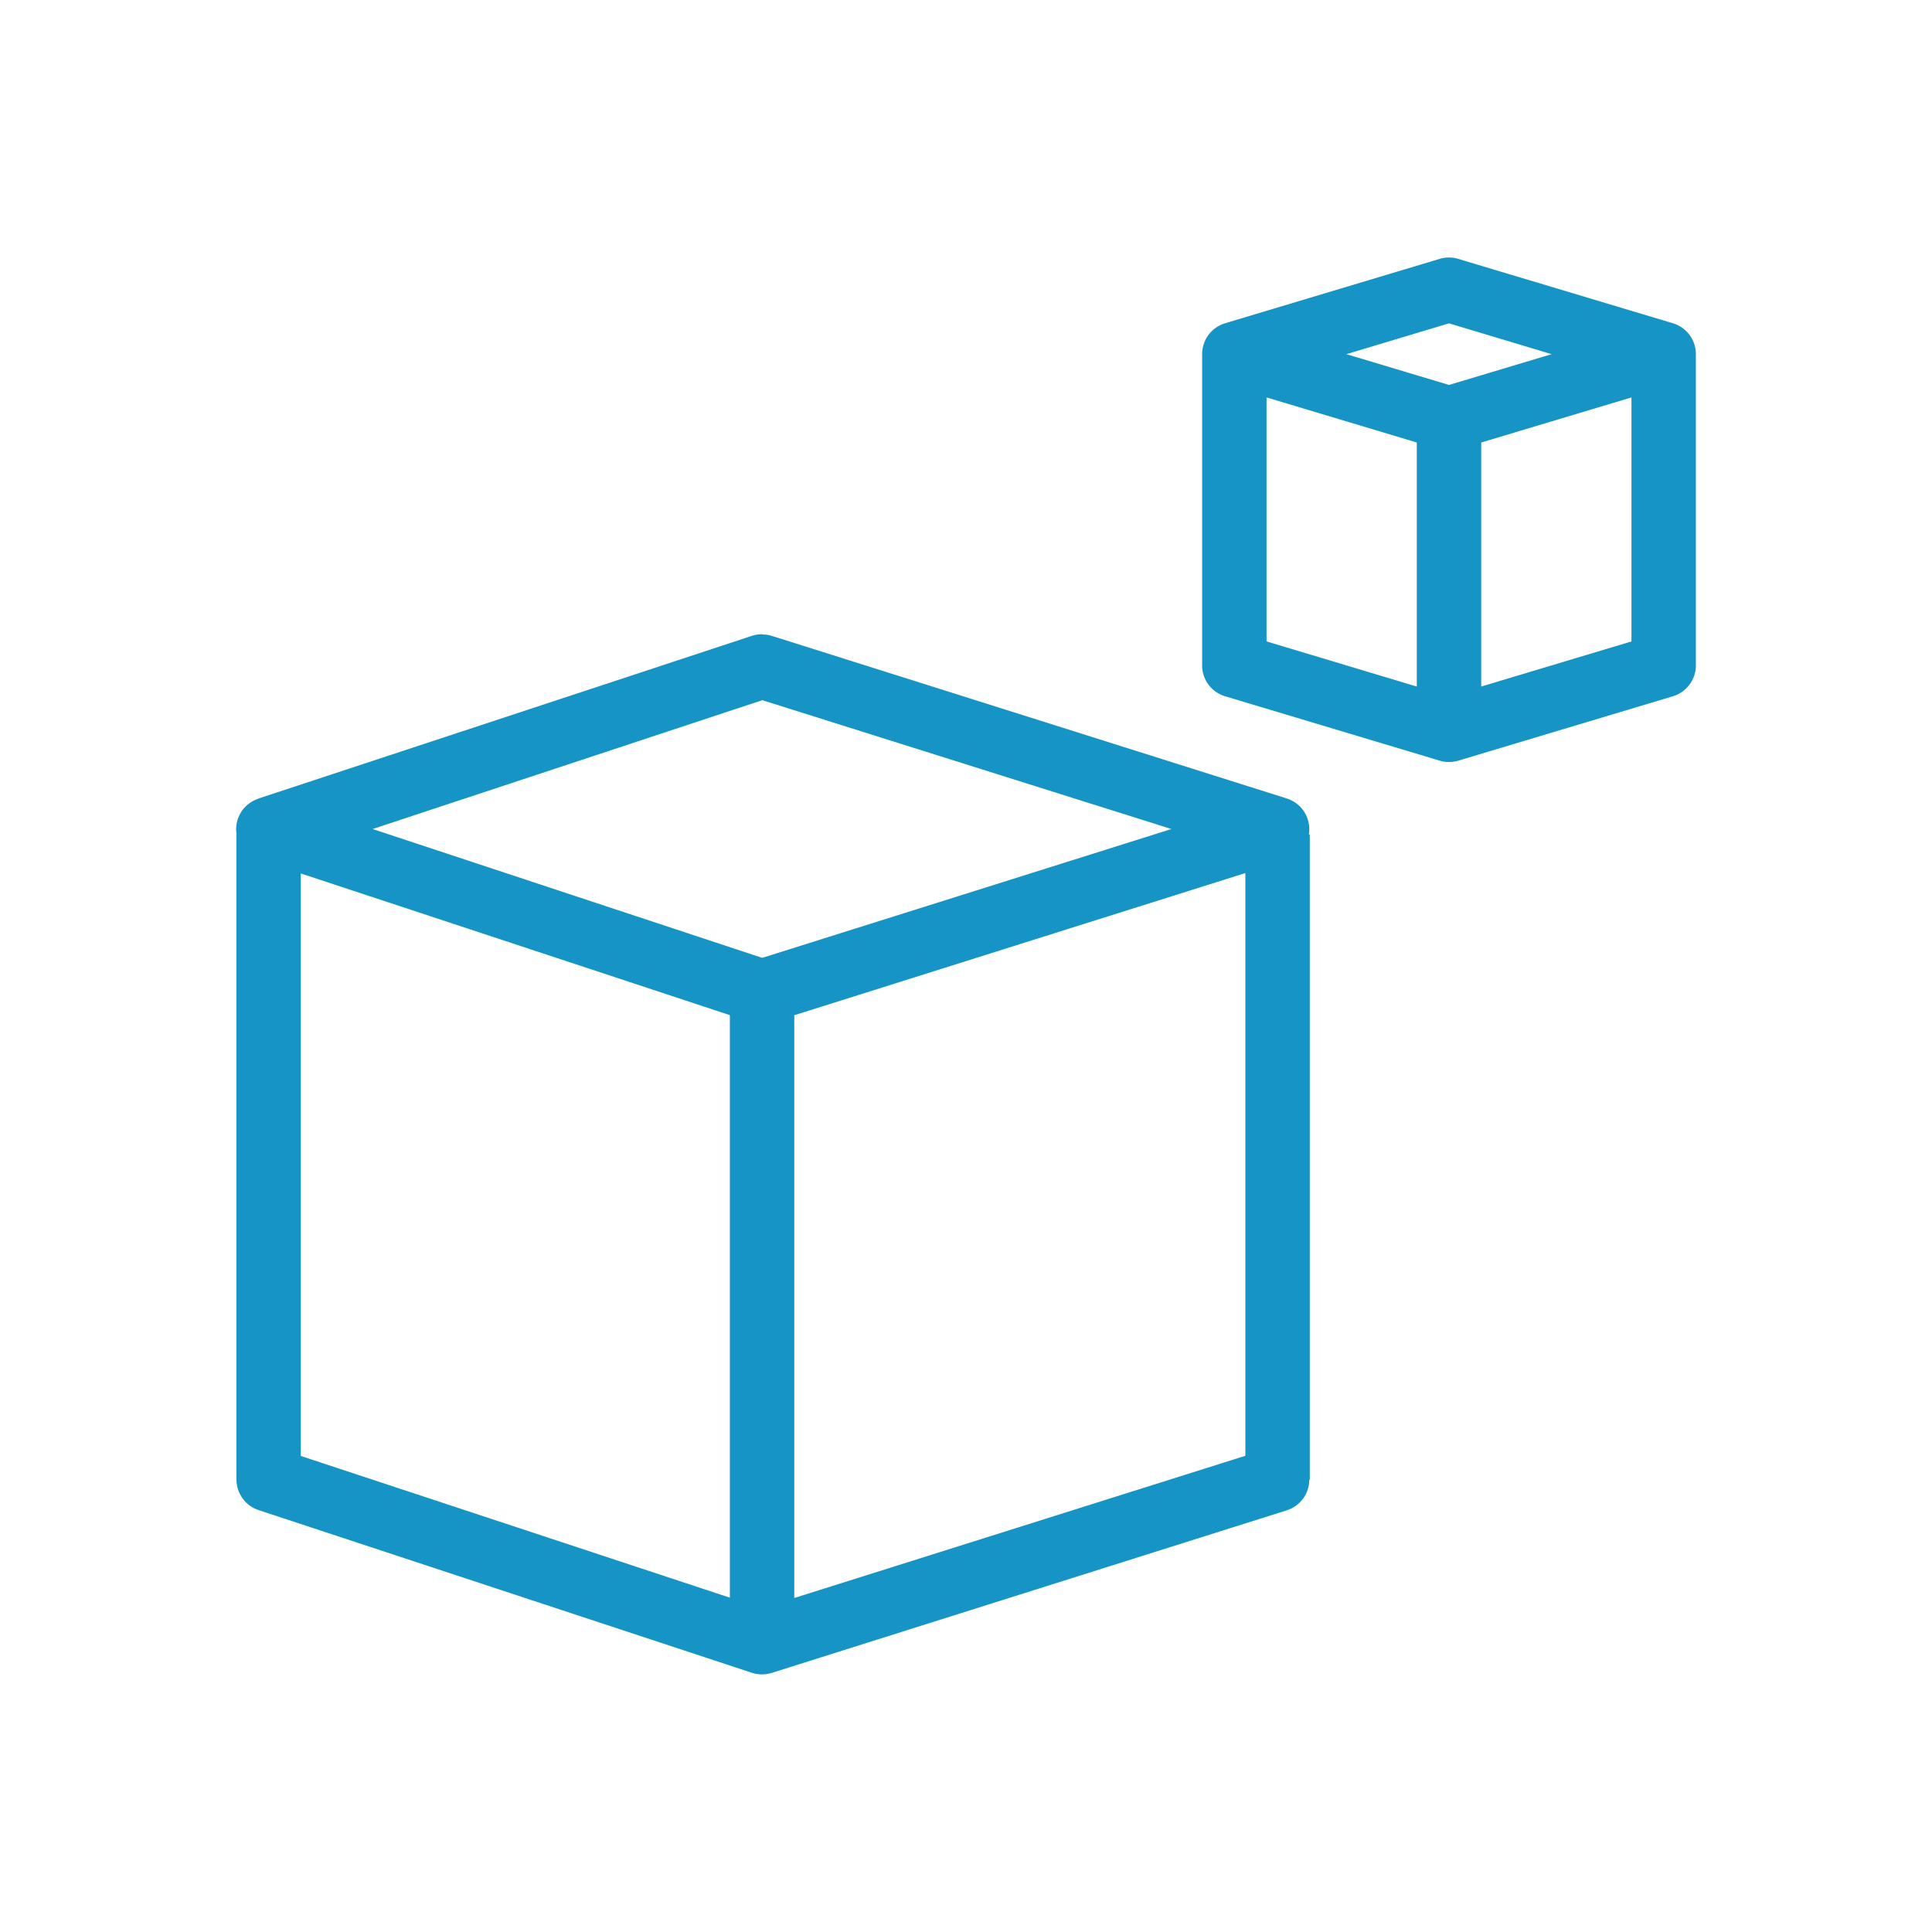
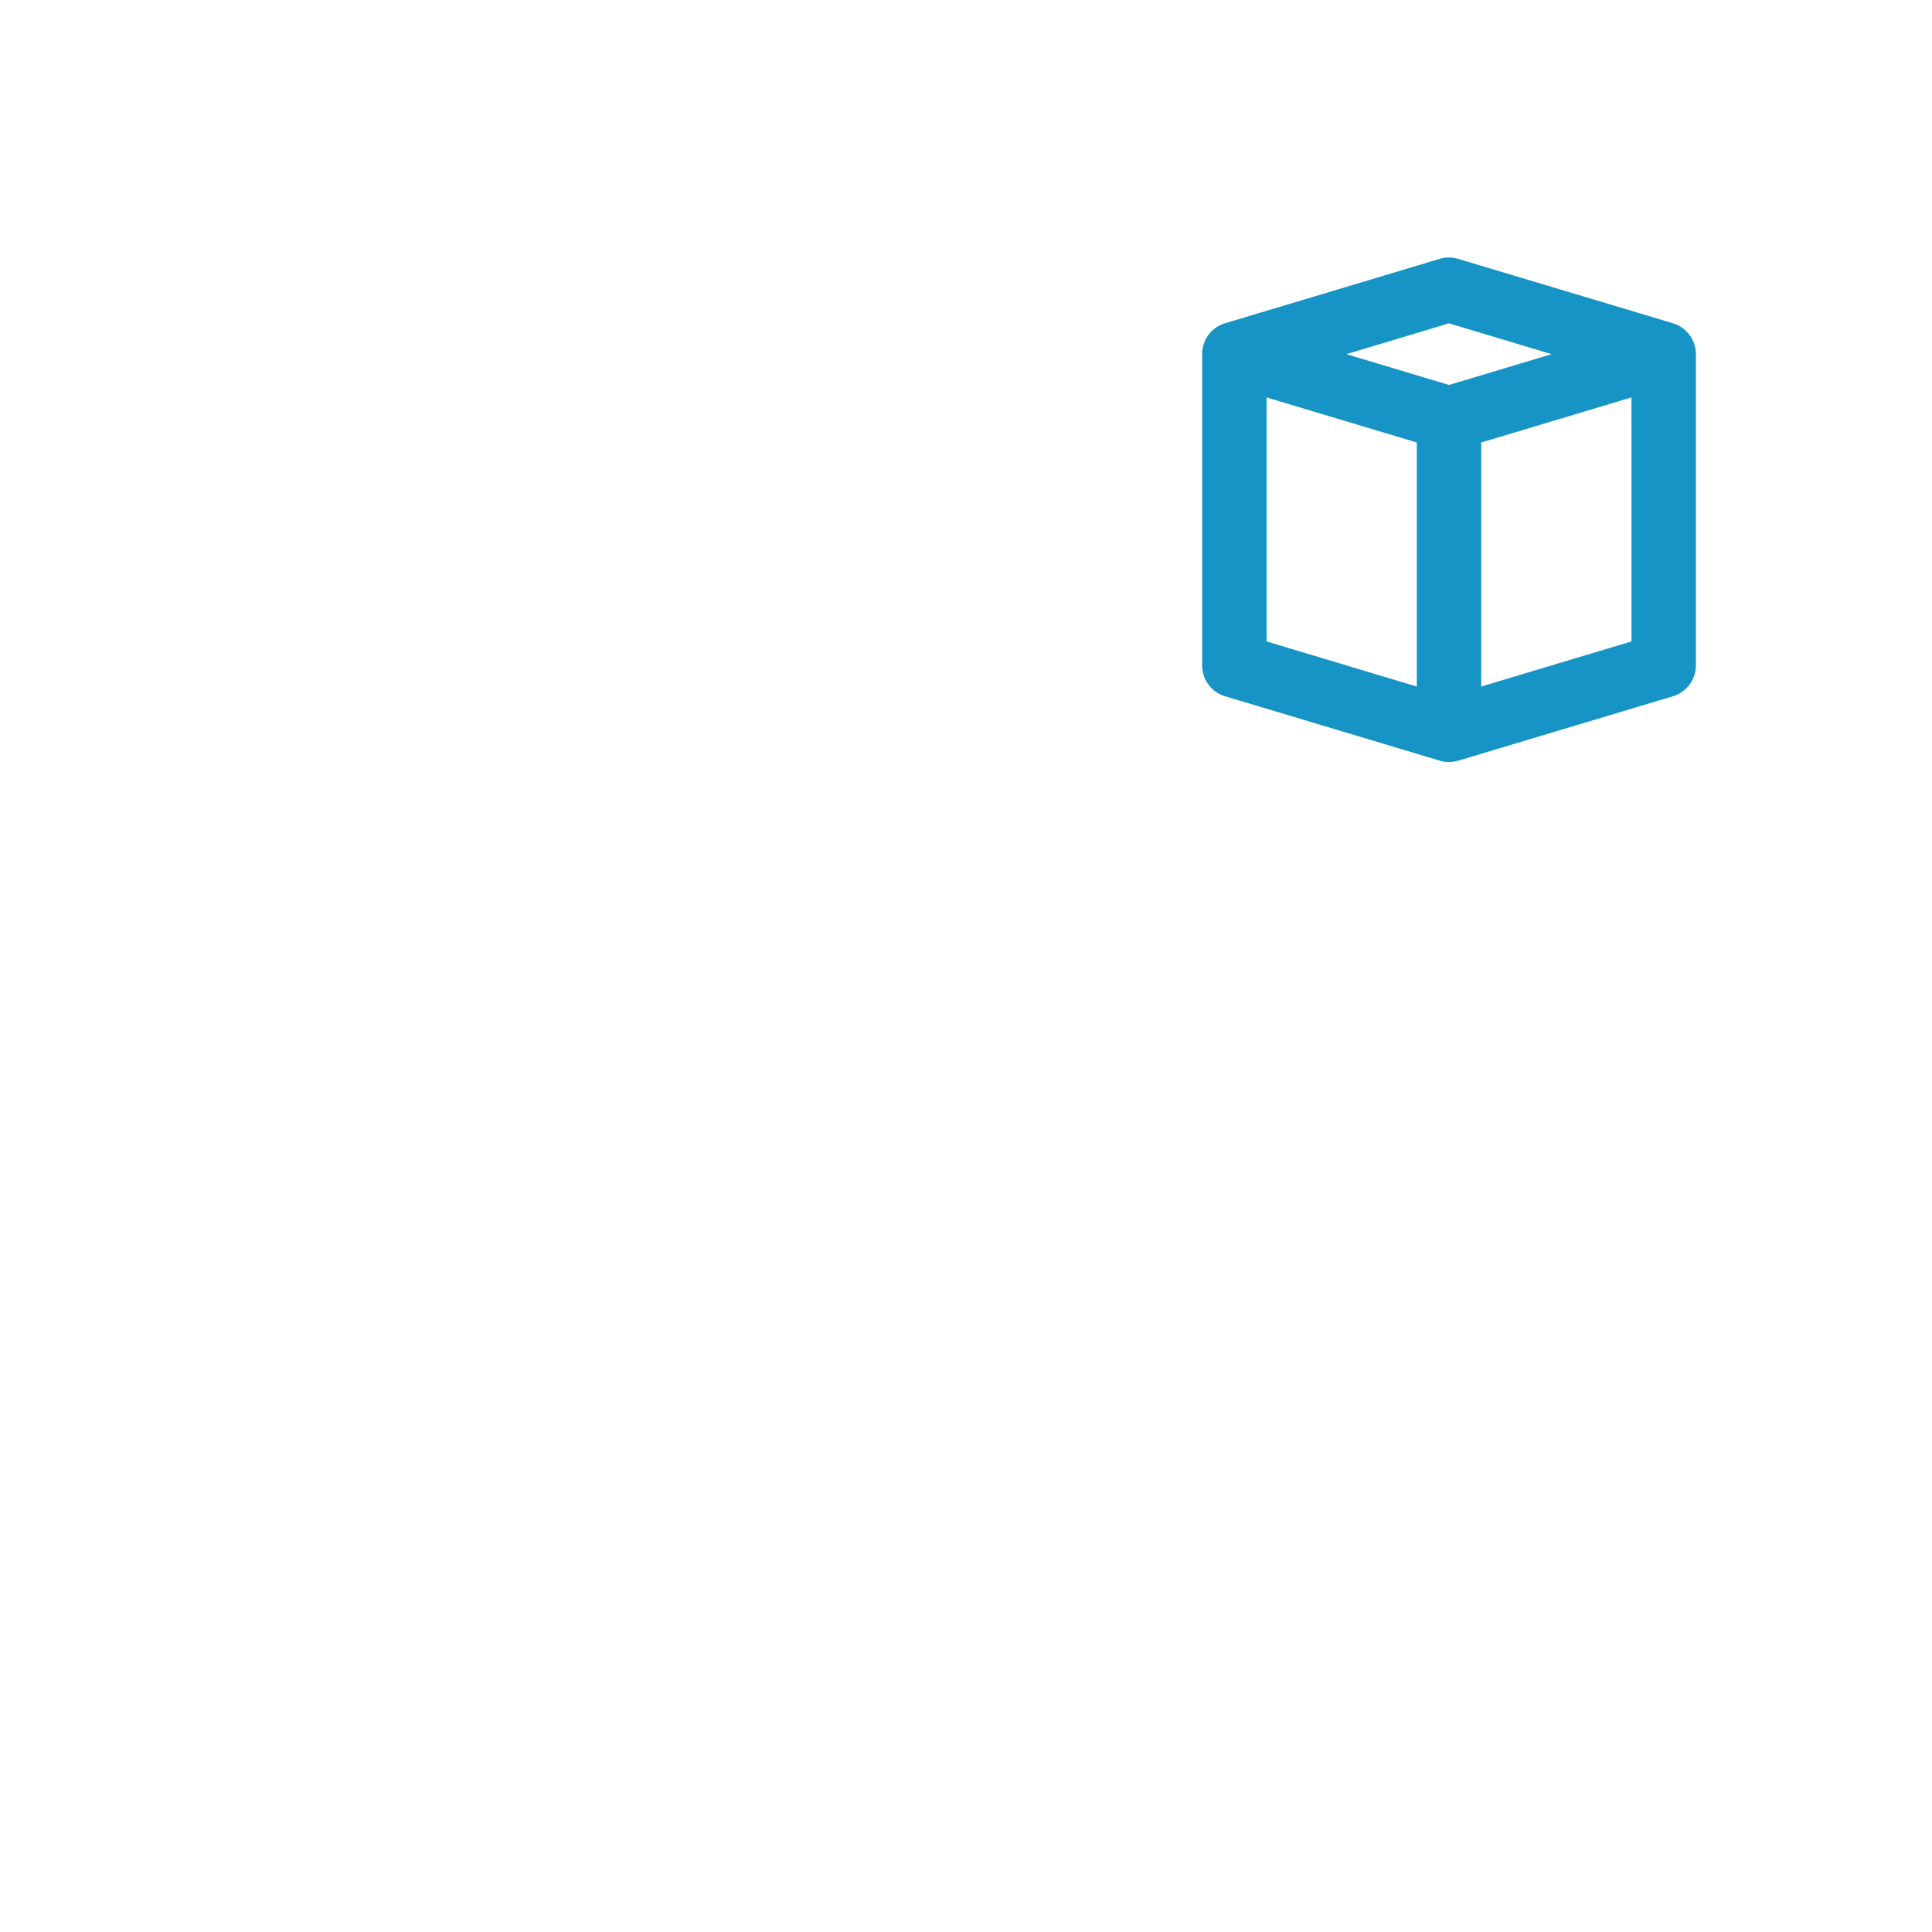
<svg xmlns="http://www.w3.org/2000/svg" xmlns:ns1="http://www.inkscape.org/namespaces/inkscape" xmlns:ns2="http://sodipodi.sourceforge.net/DTD/sodipodi-0.dtd" width="90" height="90" viewBox="0 0 90 90" id="svg3526" version="1.1" ns1:version="0.91 r13725" ns2:docname="nabidka.svg">
  <defs id="defs3528" />
  <ns2:namedview id="base" pagecolor="#ffffff" bordercolor="#666666" borderopacity="1.0" ns1:pageopacity="0.0" ns1:pageshadow="2" ns1:zoom="4" ns1:cx="55.229897" ns1:cy="42.965059" ns1:document-units="px" ns1:current-layer="layer1" showgrid="true" units="px" showguides="true" ns1:window-width="1920" ns1:window-height="1017" ns1:window-x="1912" ns1:window-y="-8" ns1:window-maximized="1">
    <ns1:grid type="xygrid" id="grid3343" />
  </ns2:namedview>
  <g ns1:label="Vrstva 1" ns1:groupmode="layer" id="layer1" transform="translate(0,-962.362)">
    <g id="g4692" transform="translate(11,-12.004)">
      <path ns1:connector-curvature="0" id="path4449" d="m 56.486,986.362 a 1.5,1.5 0 0 0 -0.418,0.062 l -10,3 a 1.5,1.5 0 0 0 -0.166,0.062 1.5,1.5 0 0 0 -0.008,0.004 1.5,1.5 0 0 0 -0.479,0.336 1.5,1.5 0 0 0 -0.002,0.002 1.5,1.5 0 0 0 -0.006,0.008 1.5,1.5 0 0 0 -0.092,0.105 1.5,1.5 0 0 0 0,0.002 1.5,1.5 0 0 0 -0.084,0.119 1.5,1.5 0 0 0 -0.002,0.002 1.5,1.5 0 0 0 -0.012,0.021 1.5,1.5 0 0 0 -0.053,0.09 1.5,1.5 0 0 0 -0.041,0.092 1.5,1.5 0 0 0 -0.021,0.053 1.5,1.5 0 0 0 -0.031,0.09 1.5,1.5 0 0 0 -0.016,0.045 1.5,1.5 0 0 0 -0.014,0.059 1.5,1.5 0 0 0 -0.01,0.037 l 0.002,0 A 1.5,1.5 0 0 0 45,990.862 l 0,14.5 a 1.5,1.5 0 0 0 1.068,1.438 l 10,3 a 1.5,1.5 0 0 0 0.863,0 l 10,-3 A 1.5,1.5 0 0 0 68,1005.362 l 0,-14.166 0,-0.334 a 1.5,1.5 0 0 0 -0.184,-0.719 1.5,1.5 0 0 0 0,-0.002 1.5,1.5 0 0 0 -0.029,-0.049 1.5,1.5 0 0 0 -0.141,-0.197 1.5,1.5 0 0 0 -0.732,-0.475 l -0.014,-0.004 a 1.5,1.5 0 0 0 -0.006,-0.002 l -9.963,-2.988 a 1.5,1.5 0 0 0 -0.445,-0.064 z m 0.014,3.066 4.781,1.436 -4.781,1.434 -4.781,-1.434 4.781,-1.436 z m -8.5,3.451 7,2.1 0,11.369 -7,-2.102 0,-11.367 z m 17,0 0,11.367 -7,2.102 0,-11.369 7,-2.1 z" style="color:#000000;font-style:normal;font-variant:normal;font-weight:normal;font-stretch:normal;font-size:medium;line-height:normal;font-family:sans-serif;text-indent:0;text-align:start;text-decoration:none;text-decoration-line:none;text-decoration-style:solid;text-decoration-color:#000000;letter-spacing:normal;word-spacing:normal;text-transform:none;direction:ltr;block-progression:tb;writing-mode:lr-tb;baseline-shift:baseline;text-anchor:start;white-space:normal;clip-rule:nonzero;display:inline;overflow:visible;visibility:visible;opacity:1;isolation:auto;mix-blend-mode:normal;color-interpolation:sRGB;color-interpolation-filters:linearRGB;solid-color:#000000;solid-opacity:1;fill:#1594c5;fill-opacity:1;fill-rule:evenodd;stroke:none;stroke-width:3;stroke-linecap:round;stroke-linejoin:round;stroke-miterlimit:4;stroke-dasharray:none;stroke-dashoffset:0;stroke-opacity:1;color-rendering:auto;image-rendering:auto;shape-rendering:auto;text-rendering:auto;enable-background:accumulate" />
-       <path ns2:nodetypes="ccccccccccccccccccccccccccccccccccccccccccc" ns1:connector-curvature="0" id="path4507" d="m 24.519,1003.909 c -0.162,0 -0.324,0.022 -0.479,0.072 l -22.971,7.574 -0.014,0.01 c -0.04,0.013 -0.08,0.027 -0.119,0.043 -0.01,0 -0.02,0.01 -0.029,0.012 -0.031,0.013 -0.062,0.028 -0.092,0.043 -0.58,0.298 -0.901,0.935 -0.795,1.578 l -0.008,0 0,30.053 0.004,0 c 0.003,0.654 0.429,1.231 1.053,1.426 l 22.966,7.574 c 0.299,0.096 0.621,0.096 0.92,0 l 23.995,-7.574 c 0.62,-0.199 1.042,-0.775 1.043,-1.426 l 0.021,0 0,-30.053 -0.041,0 c 0.007,-0.045 0.012,-0.09 0.016,-0.135 0.001,-0.02 0.002,-0.04 0.002,-0.06 0.002,-0.036 0.003,-0.072 0.002,-0.107 -0.001,-0.043 -0.005,-0.086 -0.01,-0.129 -0.003,-0.023 -0.007,-0.045 -0.012,-0.068 -0.094,-0.552 -0.488,-1.007 -1.021,-1.178 l -23.99,-7.574 c -0.143,-0.045 -0.292,-0.067 -0.441,-0.068 z m -0.008,3.074 19.058,6.002 -19.063,6.002 -18.148,-6.002 z m 22.503,8.053 0,27.146 -21.014,6.625 0,-27.148 z m -44.002,0.018 19.988,6.601 0,27.137 -19.988,-6.602 z" style="color:#000000;font-style:normal;font-variant:normal;font-weight:normal;font-stretch:normal;font-size:medium;line-height:normal;font-family:sans-serif;text-indent:0;text-align:start;text-decoration:none;text-decoration-line:none;text-decoration-style:solid;text-decoration-color:#000000;letter-spacing:normal;word-spacing:normal;text-transform:none;direction:ltr;block-progression:tb;writing-mode:lr-tb;baseline-shift:baseline;text-anchor:start;white-space:normal;clip-rule:nonzero;display:inline;overflow:visible;visibility:visible;opacity:1;isolation:auto;mix-blend-mode:normal;color-interpolation:sRGB;color-interpolation-filters:linearRGB;solid-color:#000000;solid-opacity:1;fill:#1594c5;fill-opacity:1;fill-rule:evenodd;stroke:none;stroke-width:3;stroke-linecap:round;stroke-linejoin:round;stroke-miterlimit:4;stroke-dasharray:none;stroke-dashoffset:0;stroke-opacity:1;color-rendering:auto;image-rendering:auto;shape-rendering:auto;text-rendering:auto;enable-background:accumulate" />
    </g>
  </g>
</svg>